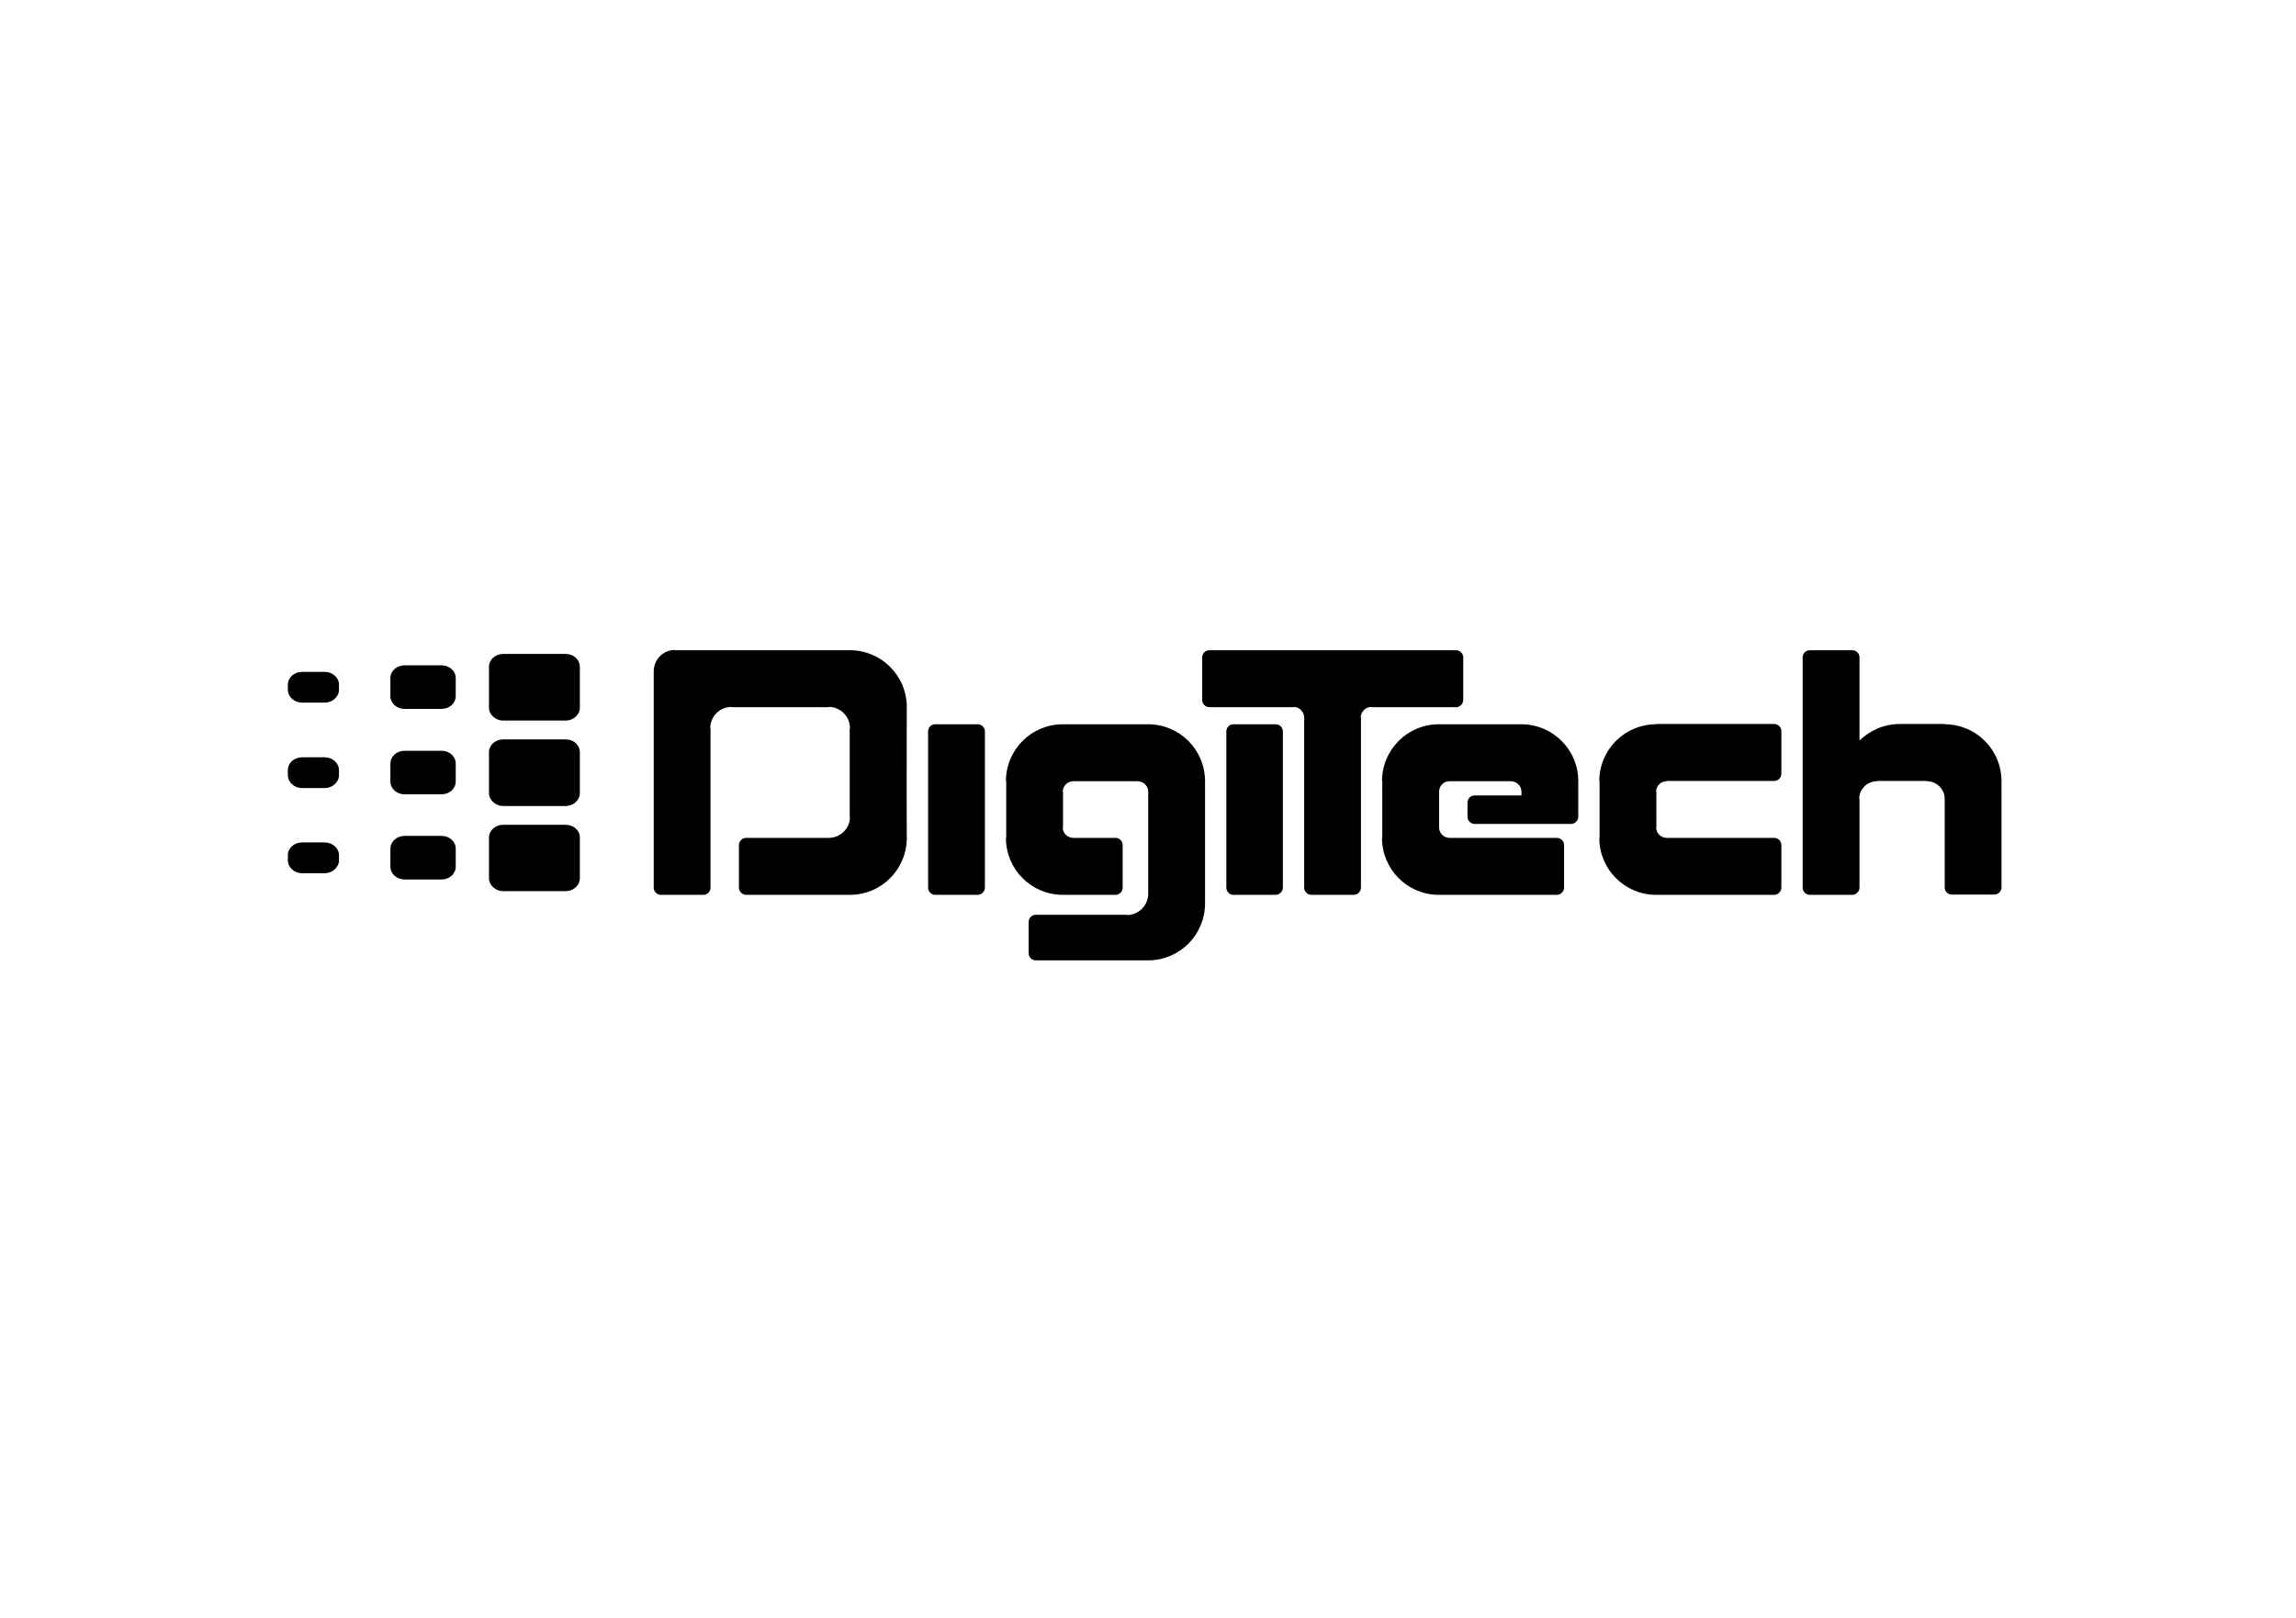
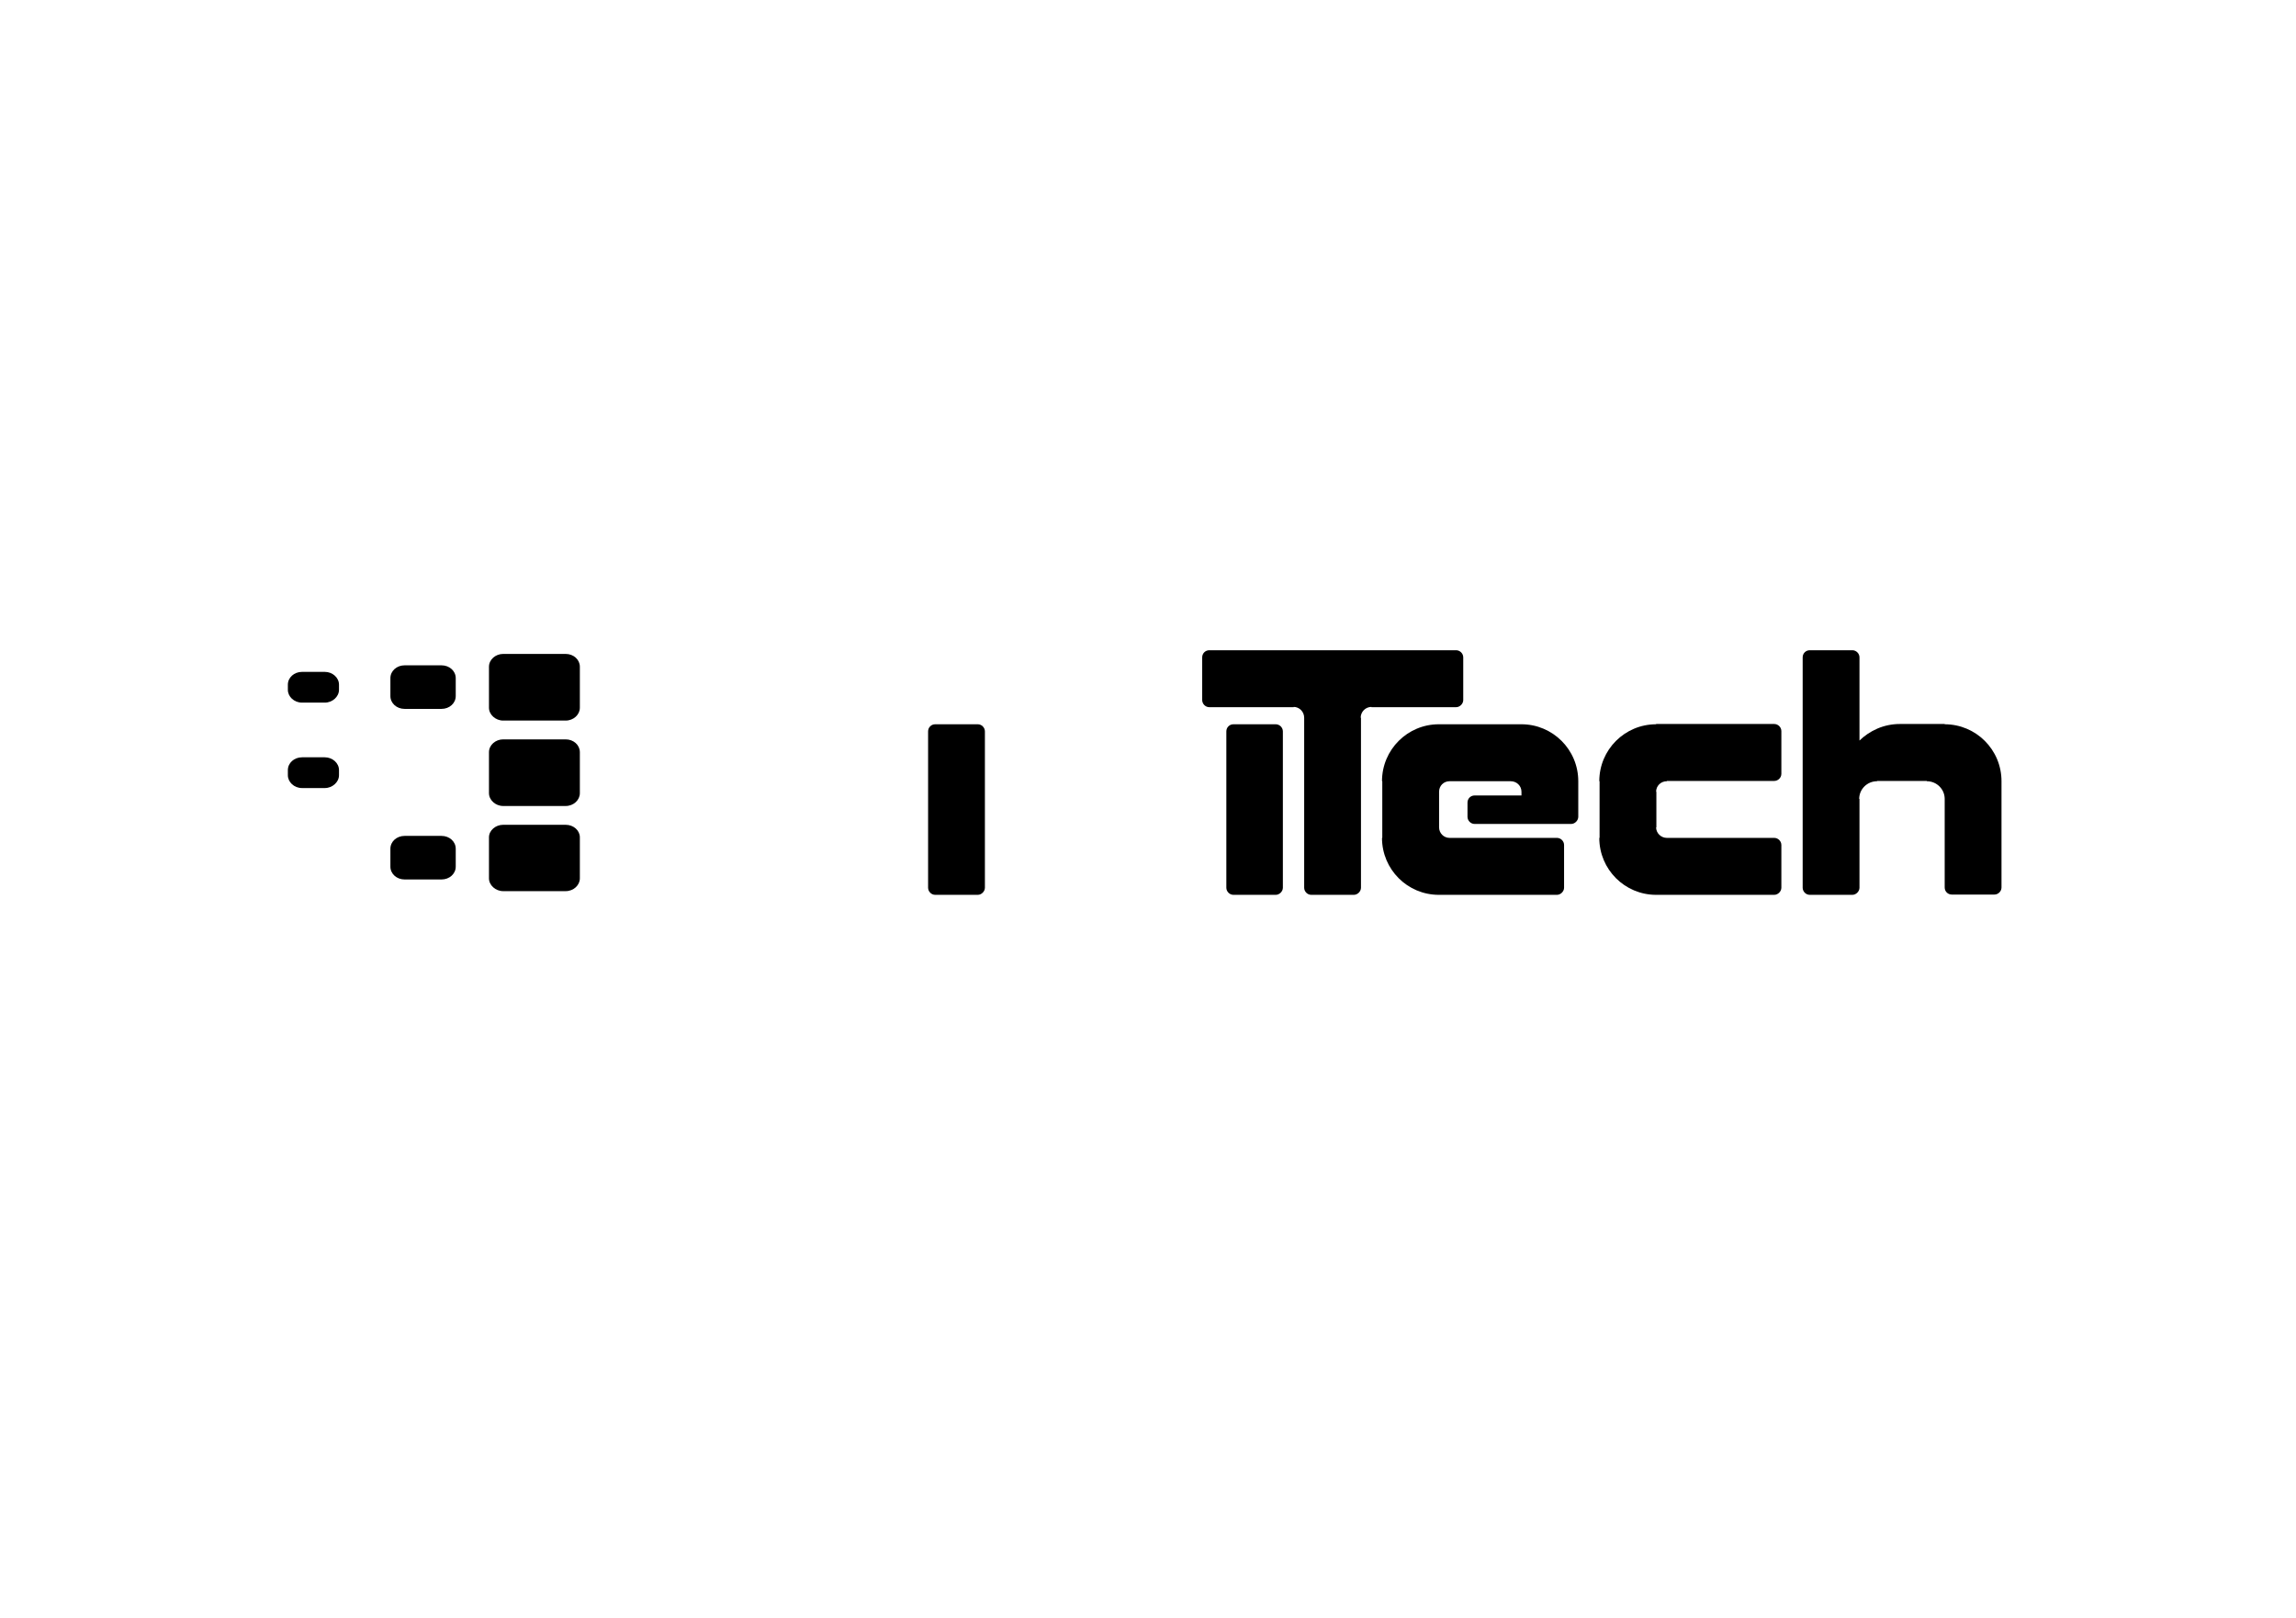
<svg xmlns="http://www.w3.org/2000/svg" width="200px" height="141px" viewBox="0 0 200 141" version="1.1">
  <title>digitech</title>
  <g id="Marcas" stroke="none" stroke-width="1" fill="none" fill-rule="evenodd">
    <g id="Rectangle" transform="translate(0, 0.5)">
      <rect x="0" y="0" width="200" height="140" />
    </g>
    <g id="digitech" transform="translate(25, 56.5)" fill="#000000" fill-rule="nonzero">
      <g id="Group-8">
        <path d="M60.175,21.458 C60.496,21.458 60.793,21.161 60.793,20.838 L60.793,7.218 C60.793,6.871 60.496,6.598 60.175,6.598 L56.464,6.598 C56.117,6.598 55.845,6.871 55.845,7.218 L55.845,20.838 C55.845,21.161 56.117,21.458 56.464,21.458 L60.175,21.458" id="Fill-2" />
        <path d="M86.13,21.458 C86.451,21.458 86.748,21.161 86.748,20.838 L86.748,7.218 C86.748,6.871 86.451,6.598 86.13,6.598 L82.443,6.598 C82.096,6.598 81.824,6.871 81.824,7.218 L81.824,20.838 C81.824,21.161 82.096,21.458 82.443,21.458 L86.13,21.458" id="Fill-3" />
        <path d="M136.951,8.038 C137.866,7.144 139.103,6.574 140.489,6.574 L144.398,6.574 L144.398,6.598 C147.12,6.598 149.347,8.806 149.347,11.56 L149.347,20.814 C149.347,21.161 149.05,21.434 148.728,21.434 L145.016,21.434 C144.67,21.434 144.398,21.161 144.398,20.814 L144.398,13.098 C144.398,12.255 143.706,11.56 142.839,11.56 L142.839,11.535 L138.509,11.535 L138.509,11.56 C137.643,11.56 136.951,12.255 136.951,13.098 L136.976,13.098 L136.976,20.838 C136.976,21.161 136.679,21.458 136.357,21.458 L132.645,21.458 C132.299,21.458 132.027,21.161 132.027,20.838 L132.027,0.769 C132.027,0.422 132.299,0.148 132.645,0.148 L136.357,0.148 C136.679,0.148 136.976,0.422 136.976,0.769 L136.976,8.038 L136.951,8.038" id="Fill-4" />
        <path d="M3.292,4.713 C3.96,4.713 4.529,4.192 4.529,3.597 L4.529,3.15 C4.529,2.53 3.96,2.034 3.292,2.034 L1.312,2.034 C0.619,2.034 0.075,2.53 0.075,3.15 L0.075,3.597 C0.075,4.192 0.619,4.713 1.312,4.713 L3.292,4.713" id="Fill-5" />
        <path d="M3.292,12.155 C3.96,12.155 4.529,11.634 4.529,11.039 L4.529,10.593 C4.529,9.973 3.96,9.476 3.292,9.476 L1.312,9.476 C0.619,9.476 0.075,9.973 0.075,10.593 L0.075,11.039 C0.075,11.634 0.619,12.155 1.312,12.155 L3.292,12.155" id="Fill-6" />
-         <path d="M3.292,19.574 C3.96,19.574 4.529,19.052 4.529,18.457 L4.529,18.01 C4.529,17.39 3.96,16.894 3.292,16.894 L1.312,16.894 C0.619,16.894 0.075,17.39 0.075,18.01 L0.075,18.457 C0.075,19.052 0.619,19.574 1.312,19.574 L3.292,19.574" id="Fill-7" />
        <path d="M13.461,5.258 C14.153,5.258 14.698,4.763 14.698,4.142 L14.698,2.58 C14.698,1.959 14.153,1.463 13.461,1.463 L10.245,1.463 C9.551,1.463 9.007,1.959 9.007,2.58 L9.007,4.142 C9.007,4.763 9.551,5.258 10.245,5.258 L13.461,5.258" id="Fill-8" />
-         <path d="M13.461,12.702 C14.153,12.702 14.698,12.206 14.698,11.585 L14.698,10.022 C14.698,9.402 14.153,8.906 13.461,8.906 L10.245,8.906 C9.551,8.906 9.007,9.402 9.007,10.022 L9.007,11.585 C9.007,12.206 9.551,12.702 10.245,12.702 L13.461,12.702" id="Fill-9" />
        <path d="M13.461,20.119 C14.153,20.119 14.698,19.623 14.698,19.002 L14.698,17.44 C14.698,16.819 14.153,16.323 13.461,16.323 L10.245,16.323 C9.551,16.323 9.007,16.819 9.007,17.44 L9.007,19.002 C9.007,19.623 9.551,20.119 10.245,20.119 L13.461,20.119" id="Fill-10" />
        <path d="M24.274,6.276 C24.966,6.276 25.51,5.755 25.51,5.16 L25.51,1.587 C25.51,0.967 24.966,0.47 24.274,0.47 L18.83,0.47 C18.162,0.47 17.593,0.967 17.593,1.587 L17.593,5.16 C17.593,5.755 18.162,6.276 18.83,6.276 L24.274,6.276" id="Fill-11" />
        <path d="M24.274,13.718 C24.966,13.718 25.51,13.198 25.51,12.602 L25.51,9.03 C25.51,8.41 24.966,7.914 24.274,7.914 L18.83,7.914 C18.162,7.914 17.593,8.41 17.593,9.03 L17.593,12.602 C17.593,13.198 18.162,13.718 18.83,13.718 L24.274,13.718" id="Fill-12" />
        <path d="M24.274,21.136 C24.966,21.136 25.51,20.615 25.51,20.02 L25.51,16.447 C25.51,15.852 24.966,15.356 24.274,15.356 L18.83,15.356 C18.162,15.356 17.593,15.852 17.593,16.447 L17.593,20.02 C17.593,20.615 18.162,21.136 18.83,21.136 L24.274,21.136" id="Fill-13" />
-         <path d="M33.799,0.123 C32.76,0.123 31.944,0.967 31.944,1.984 L31.944,20.838 C31.944,21.161 32.216,21.458 32.562,21.458 L36.274,21.458 C36.62,21.458 36.892,21.161 36.892,20.838 L36.892,6.946 L36.867,6.946 C36.867,5.904 37.709,5.086 38.723,5.086 L38.723,5.11 L47.185,5.11 L47.185,5.086 C48.199,5.086 49.04,5.904 49.04,6.946 L49.016,6.946 L49.016,14.661 L49.04,14.661 C49.04,15.678 48.199,16.497 47.185,16.497 L39.985,16.497 C39.663,16.497 39.366,16.77 39.366,17.118 L39.366,20.838 C39.366,21.161 39.663,21.458 39.985,21.458 L49.04,21.458 C51.787,21.458 53.989,19.226 53.989,16.497 L53.989,16.571 C53.964,12.031 53.989,5.383 53.989,5.11 C53.989,2.356 51.762,0.148 49.04,0.148 L33.799,0.148 L33.799,0.123" id="Fill-14" />
-         <path d="M75.02,12.478 C75.02,11.957 74.599,11.56 74.08,11.56 L74.08,11.535 L74.08,11.56 L68.513,11.56 L68.513,11.535 L68.513,11.56 C67.993,11.56 67.573,11.957 67.573,12.478 L67.597,12.478 L67.597,15.604 L67.573,15.604 C67.573,16.1 67.993,16.497 68.513,16.497 L68.513,16.522 L68.513,16.497 L72.175,16.497 C72.496,16.497 72.793,16.77 72.793,17.118 L72.793,20.838 C72.793,21.186 72.496,21.458 72.175,21.458 L67.573,21.458 C64.851,21.458 62.624,19.251 62.624,16.497 L62.649,16.497 L62.649,11.56 L62.624,11.56 C62.624,8.806 64.851,6.598 67.573,6.598 L75.02,6.598 C77.741,6.598 79.969,8.806 79.969,11.56 L79.969,22.203 C79.969,24.957 77.741,27.165 75.02,27.165 L65.222,27.165 C64.901,27.165 64.604,26.892 64.604,26.545 L64.604,23.815 C64.604,23.468 64.901,23.195 65.222,23.195 L73.165,23.195 L73.165,23.22 C74.179,23.22 75.02,22.377 75.02,21.359 L75.02,12.478" id="Fill-15" />
        <path d="M101.272,16.497 L110.625,16.497 C110.947,16.497 111.243,16.77 111.243,17.118 L111.243,20.838 C111.243,21.161 110.947,21.458 110.625,21.458 L100.332,21.458 C97.61,21.458 95.383,19.251 95.383,16.497 L95.408,16.497 L95.408,11.56 L95.383,11.56 C95.383,8.806 97.61,6.598 100.332,6.598 L107.532,6.598 C110.253,6.598 112.48,8.806 112.48,11.56 L112.48,14.661 C112.48,14.984 112.183,15.282 111.862,15.282 L103.449,15.282 C103.103,15.282 102.831,14.984 102.831,14.661 L102.831,13.421 C102.831,13.074 103.103,12.801 103.449,12.801 L107.532,12.801 L107.532,12.478 C107.532,11.957 107.111,11.56 106.592,11.56 L101.272,11.56 L101.272,11.535 L101.272,11.56 C100.752,11.56 100.356,11.957 100.356,12.478 L100.356,15.579 C100.356,16.075 100.752,16.497 101.272,16.497" id="Fill-16" />
        <path d="M120.199,11.535 L120.199,11.56 L120.199,11.535 L129.553,11.535 C129.874,11.535 130.171,11.262 130.171,10.915 L130.171,7.194 C130.171,6.846 129.874,6.574 129.553,6.574 L119.26,6.574 L119.26,6.598 C116.538,6.598 114.311,8.806 114.311,11.56 L114.336,11.56 L114.336,16.497 L114.311,16.497 C114.311,19.251 116.538,21.458 119.26,21.458 L129.553,21.458 C129.874,21.458 130.171,21.161 130.171,20.838 L130.171,17.118 C130.171,16.77 129.874,16.497 129.553,16.497 L120.199,16.497 C119.68,16.497 119.26,16.075 119.26,15.579 L119.284,15.579 L119.284,12.478 L119.26,12.478 C119.26,11.957 119.68,11.56 120.199,11.56 L120.199,11.535" id="Fill-17" />
        <path d="M87.689,5.086 L87.689,5.11 L80.34,5.11 C79.993,5.11 79.721,4.812 79.721,4.49 L79.721,0.769 C79.721,0.422 79.993,0.148 80.34,0.148 L101.841,0.148 C102.163,0.148 102.46,0.422 102.46,0.769 L102.46,4.49 C102.46,4.812 102.163,5.11 101.841,5.11 L94.468,5.11 L94.468,5.086 C93.948,5.086 93.527,5.507 93.527,6.028 L93.552,6.028 L93.552,20.838 C93.552,21.161 93.255,21.458 92.934,21.458 L89.222,21.458 C88.876,21.458 88.604,21.161 88.604,20.838 L88.604,6.028 C88.604,5.507 88.183,5.086 87.689,5.086" id="Fill-18" />
      </g>
    </g>
  </g>
</svg>